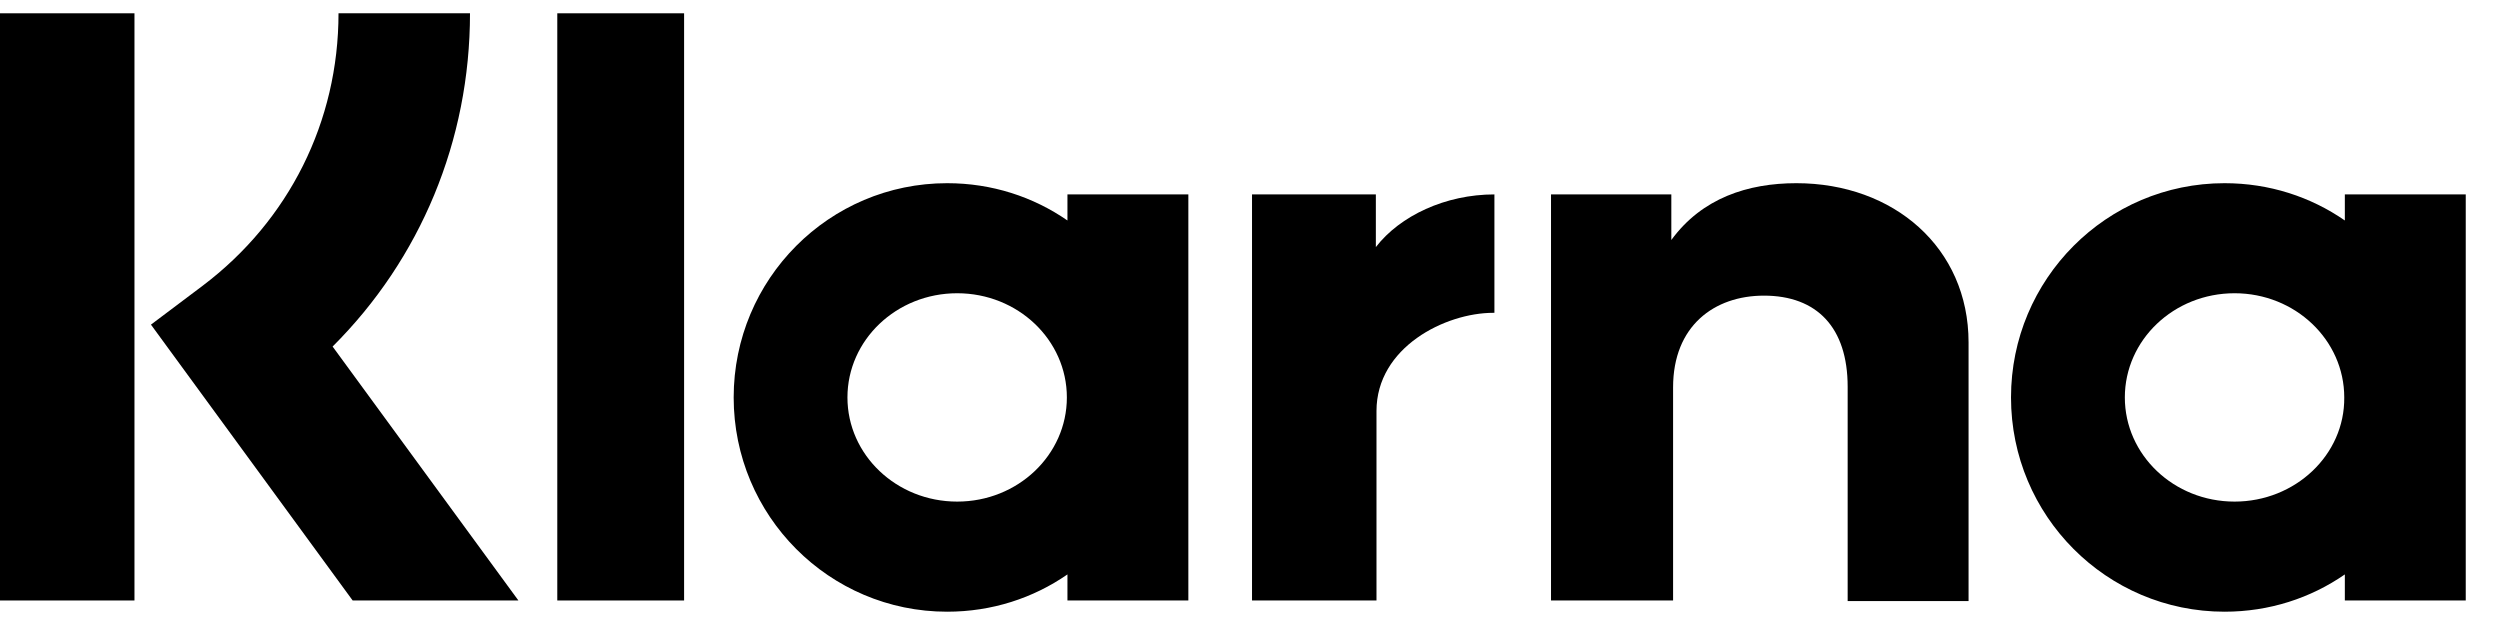
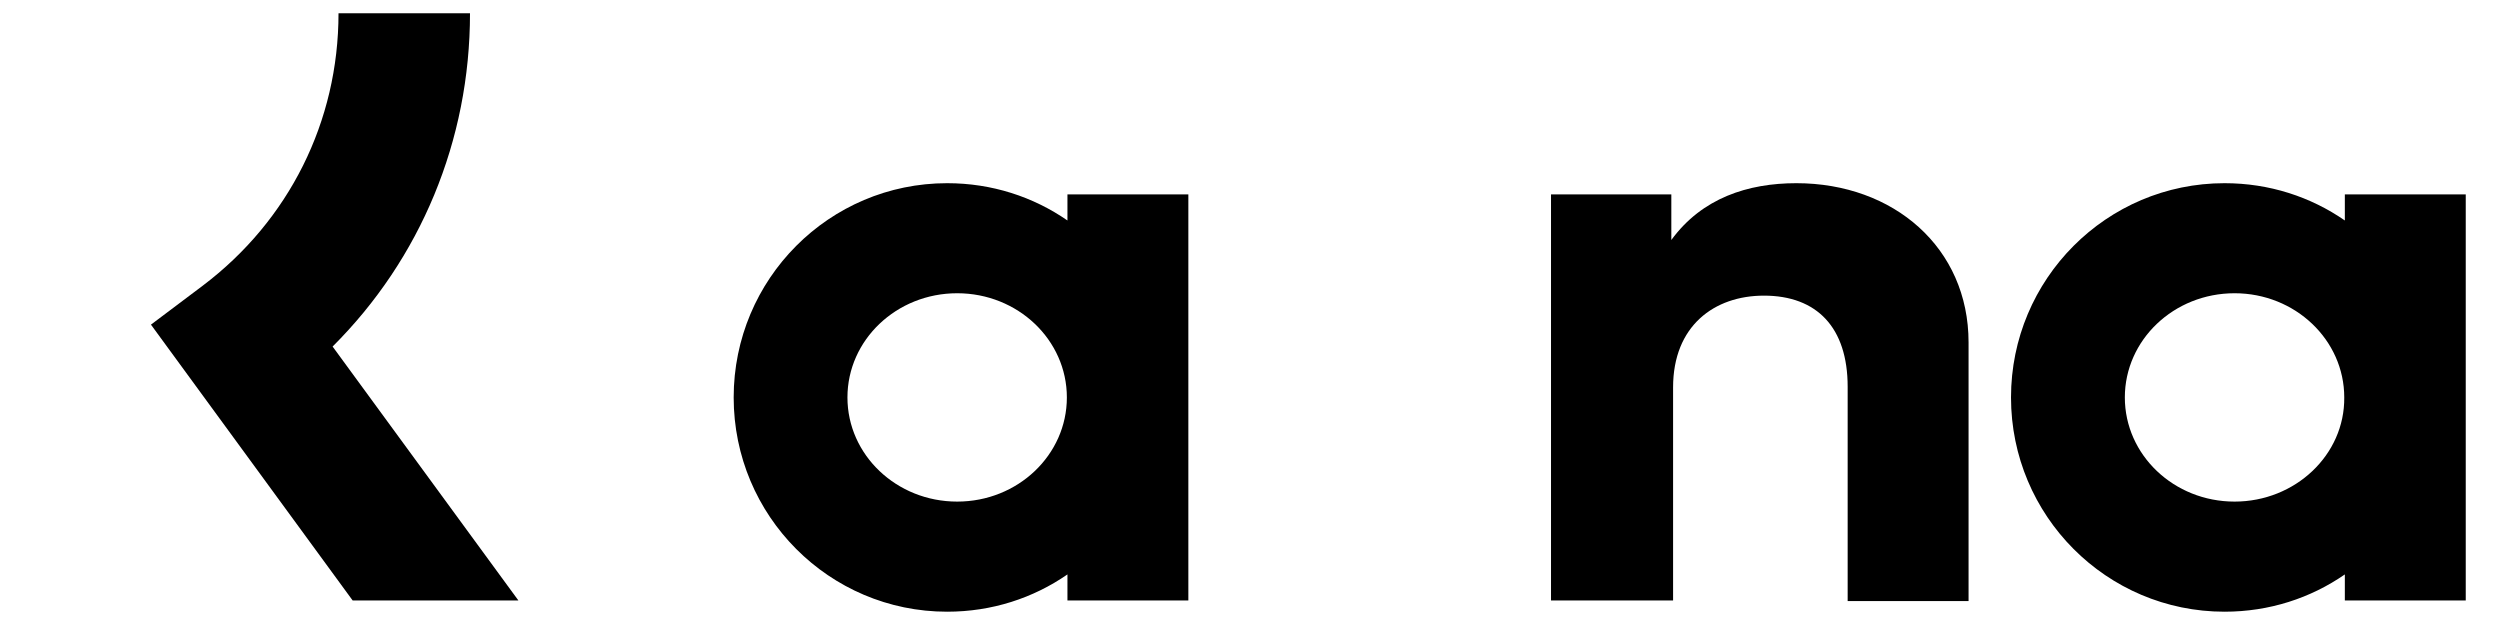
<svg xmlns="http://www.w3.org/2000/svg" fill="none" viewBox="0 0 47 12" height="12" width="47">
  <path fill="black" d="M8.836 0.25H6.364C6.364 2.286 5.433 4.145 3.814 5.369L2.838 6.103L6.63 11.289H9.746L6.253 6.515C7.905 4.868 8.836 2.642 8.836 0.25Z" />
-   <path fill="black" d="M2.528 0.25H-9.15527e-05V11.289H2.528V0.25Z" />
-   <path fill="black" d="M12.861 0.25H10.477V11.289H12.861V0.25Z" />
  <path fill="black" d="M33.772 3.444C32.862 3.444 31.998 3.722 31.421 4.512V3.655H29.159V11.289H31.454V7.283C31.454 6.125 32.23 5.558 33.162 5.558C34.16 5.558 34.736 6.159 34.736 7.271V11.3H37.009V6.437C37.009 4.657 35.601 3.444 33.772 3.444Z" />
  <path fill="black" d="M20.068 3.655V4.145C19.425 3.7 18.649 3.444 17.806 3.444C15.589 3.444 13.793 5.246 13.793 7.472C13.793 9.697 15.589 11.5 17.806 11.5C18.649 11.5 19.425 11.244 20.068 10.799V11.289H22.341V3.655H20.068ZM17.995 9.43C16.853 9.43 15.932 8.551 15.932 7.472C15.932 6.392 16.853 5.513 17.995 5.513C19.137 5.513 20.057 6.392 20.057 7.472C20.057 8.551 19.137 9.43 17.995 9.43Z" />
-   <path fill="black" d="M25.866 4.645V3.655H23.538V11.289H25.878V7.728C25.878 6.526 27.175 5.881 28.073 5.881C28.084 5.881 28.095 5.881 28.095 5.881V3.655C27.175 3.655 26.321 4.056 25.866 4.645Z" />
  <path fill="black" d="M44.083 3.655V4.145C43.44 3.7 42.664 3.444 41.821 3.444C39.604 3.444 37.807 5.246 37.807 7.472C37.807 9.697 39.604 11.5 41.821 11.5C42.664 11.5 43.44 11.244 44.083 10.799V11.289H46.356V3.655H44.083ZM42.01 9.43C40.867 9.43 39.947 8.551 39.947 7.472C39.947 6.392 40.867 5.513 42.01 5.513C43.151 5.513 44.072 6.392 44.072 7.472C44.083 8.551 43.151 9.43 42.01 9.43Z" />
</svg>